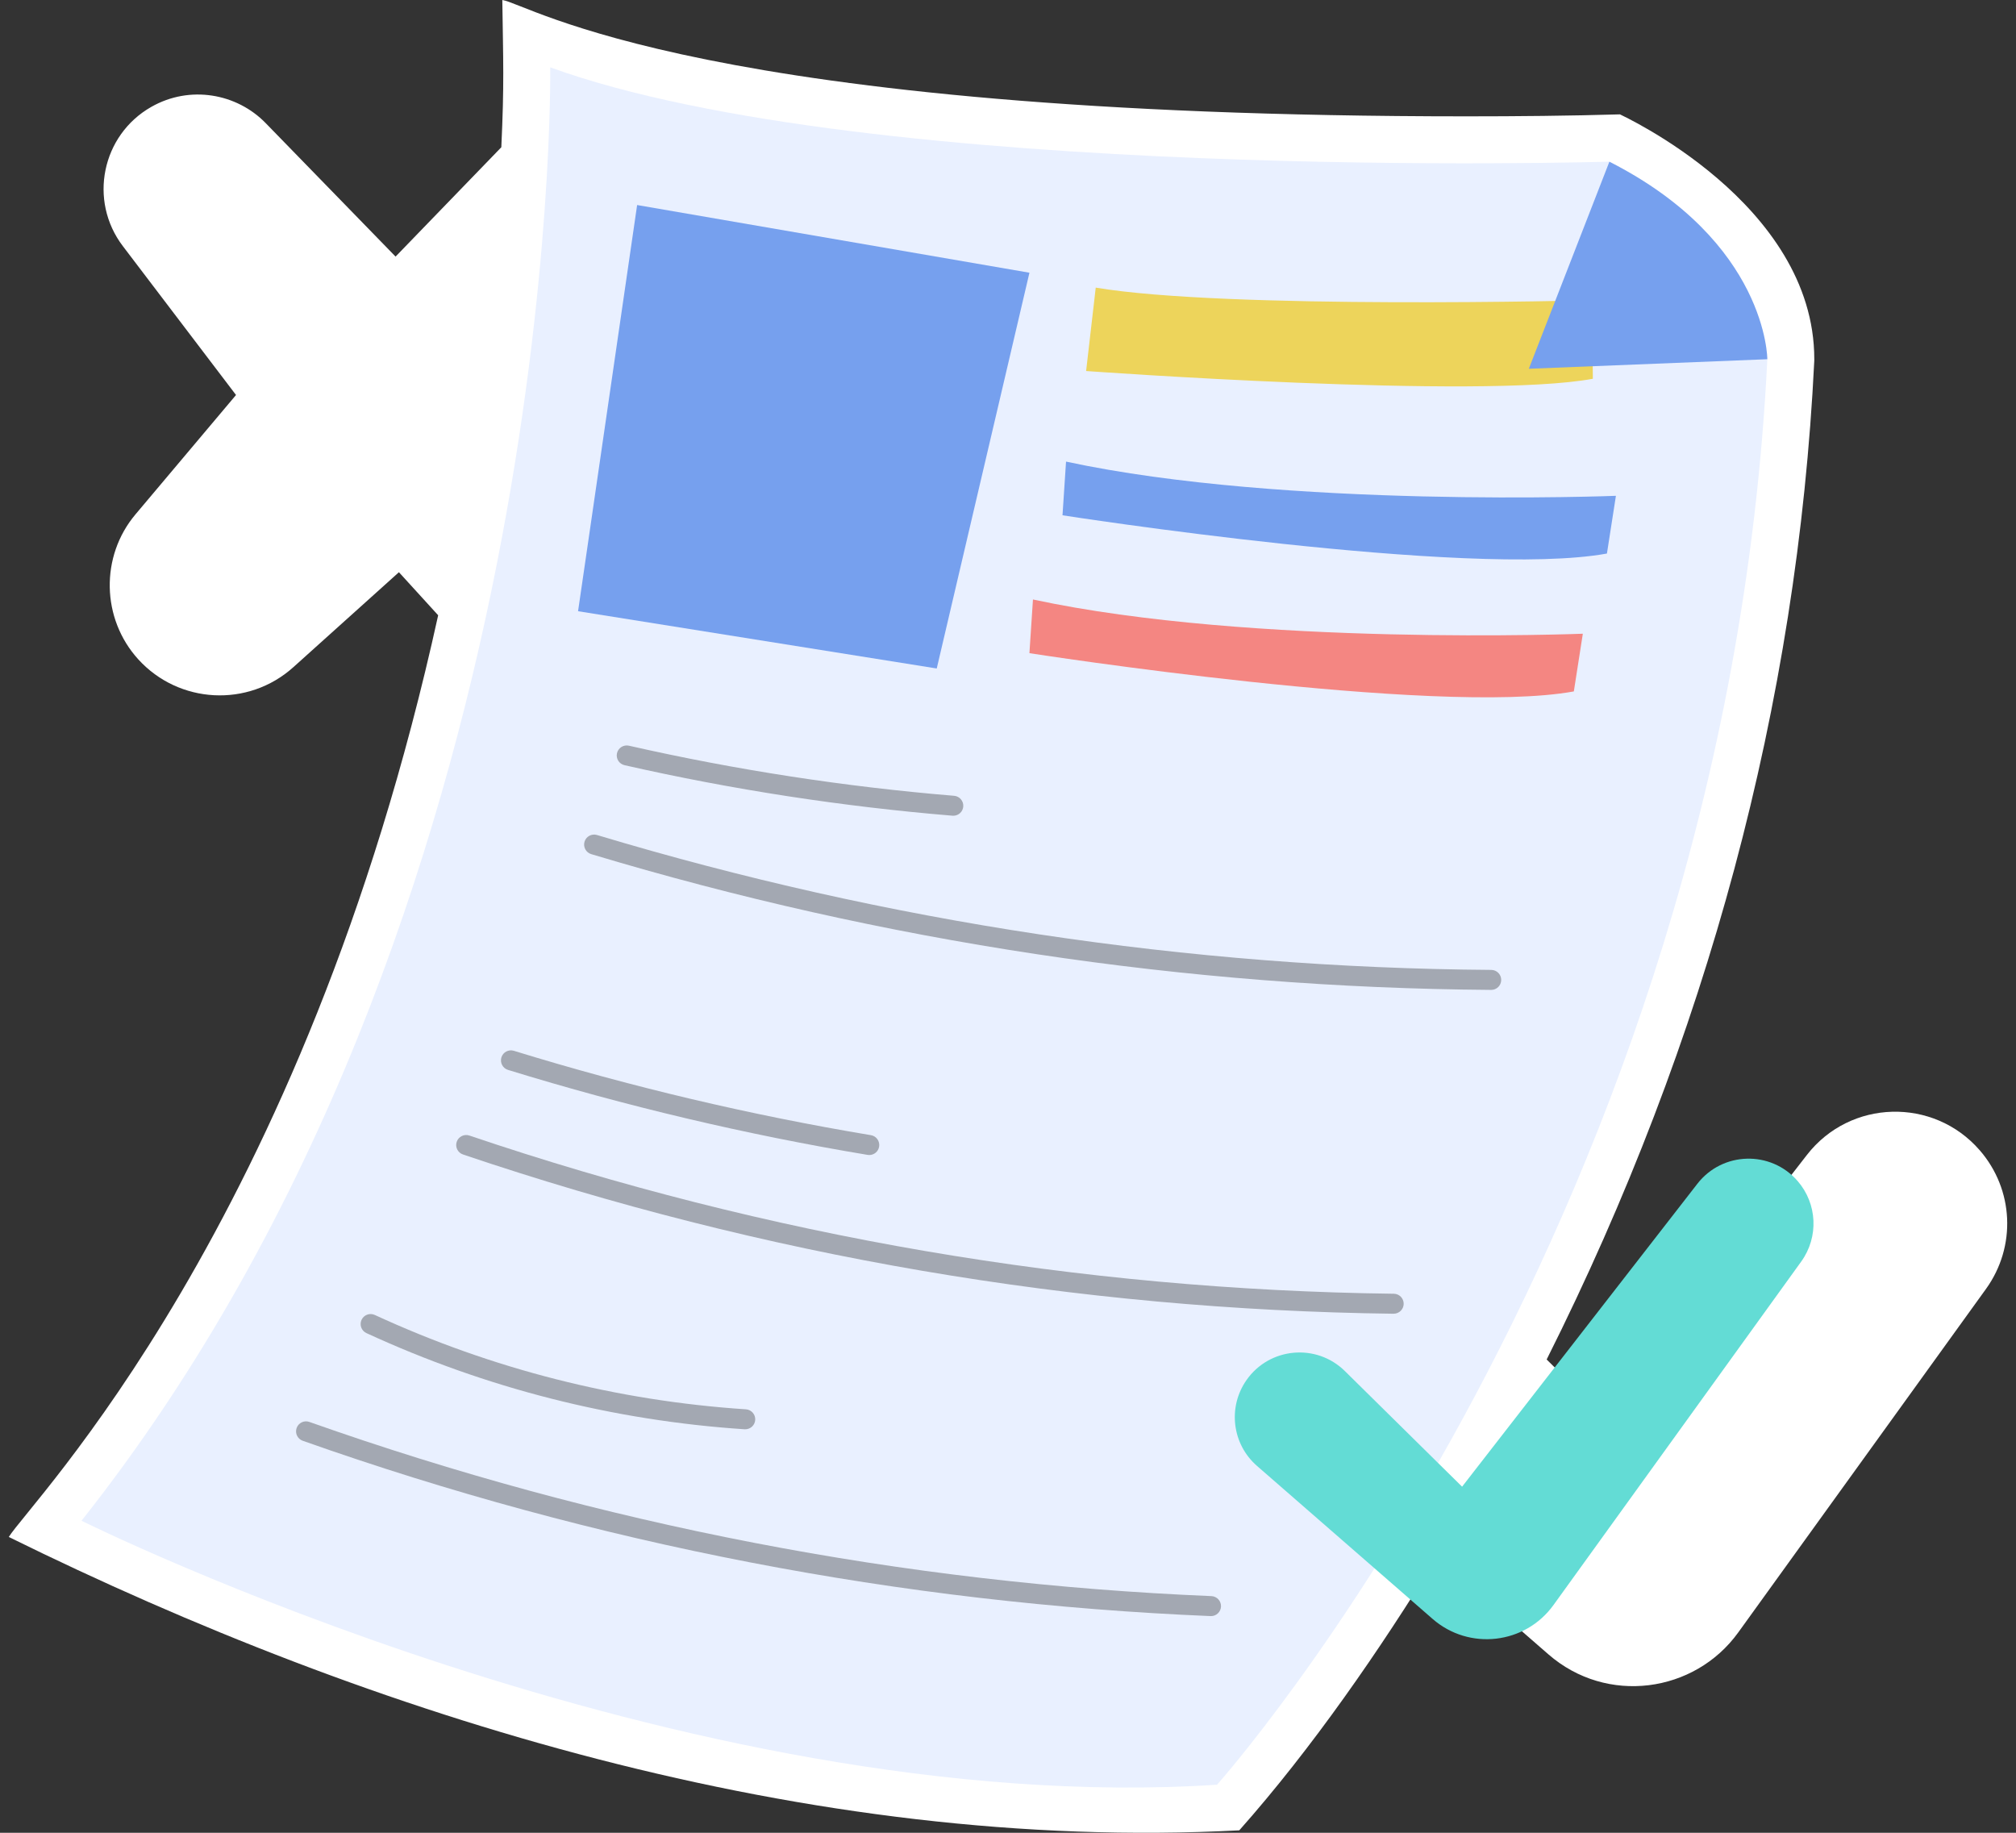
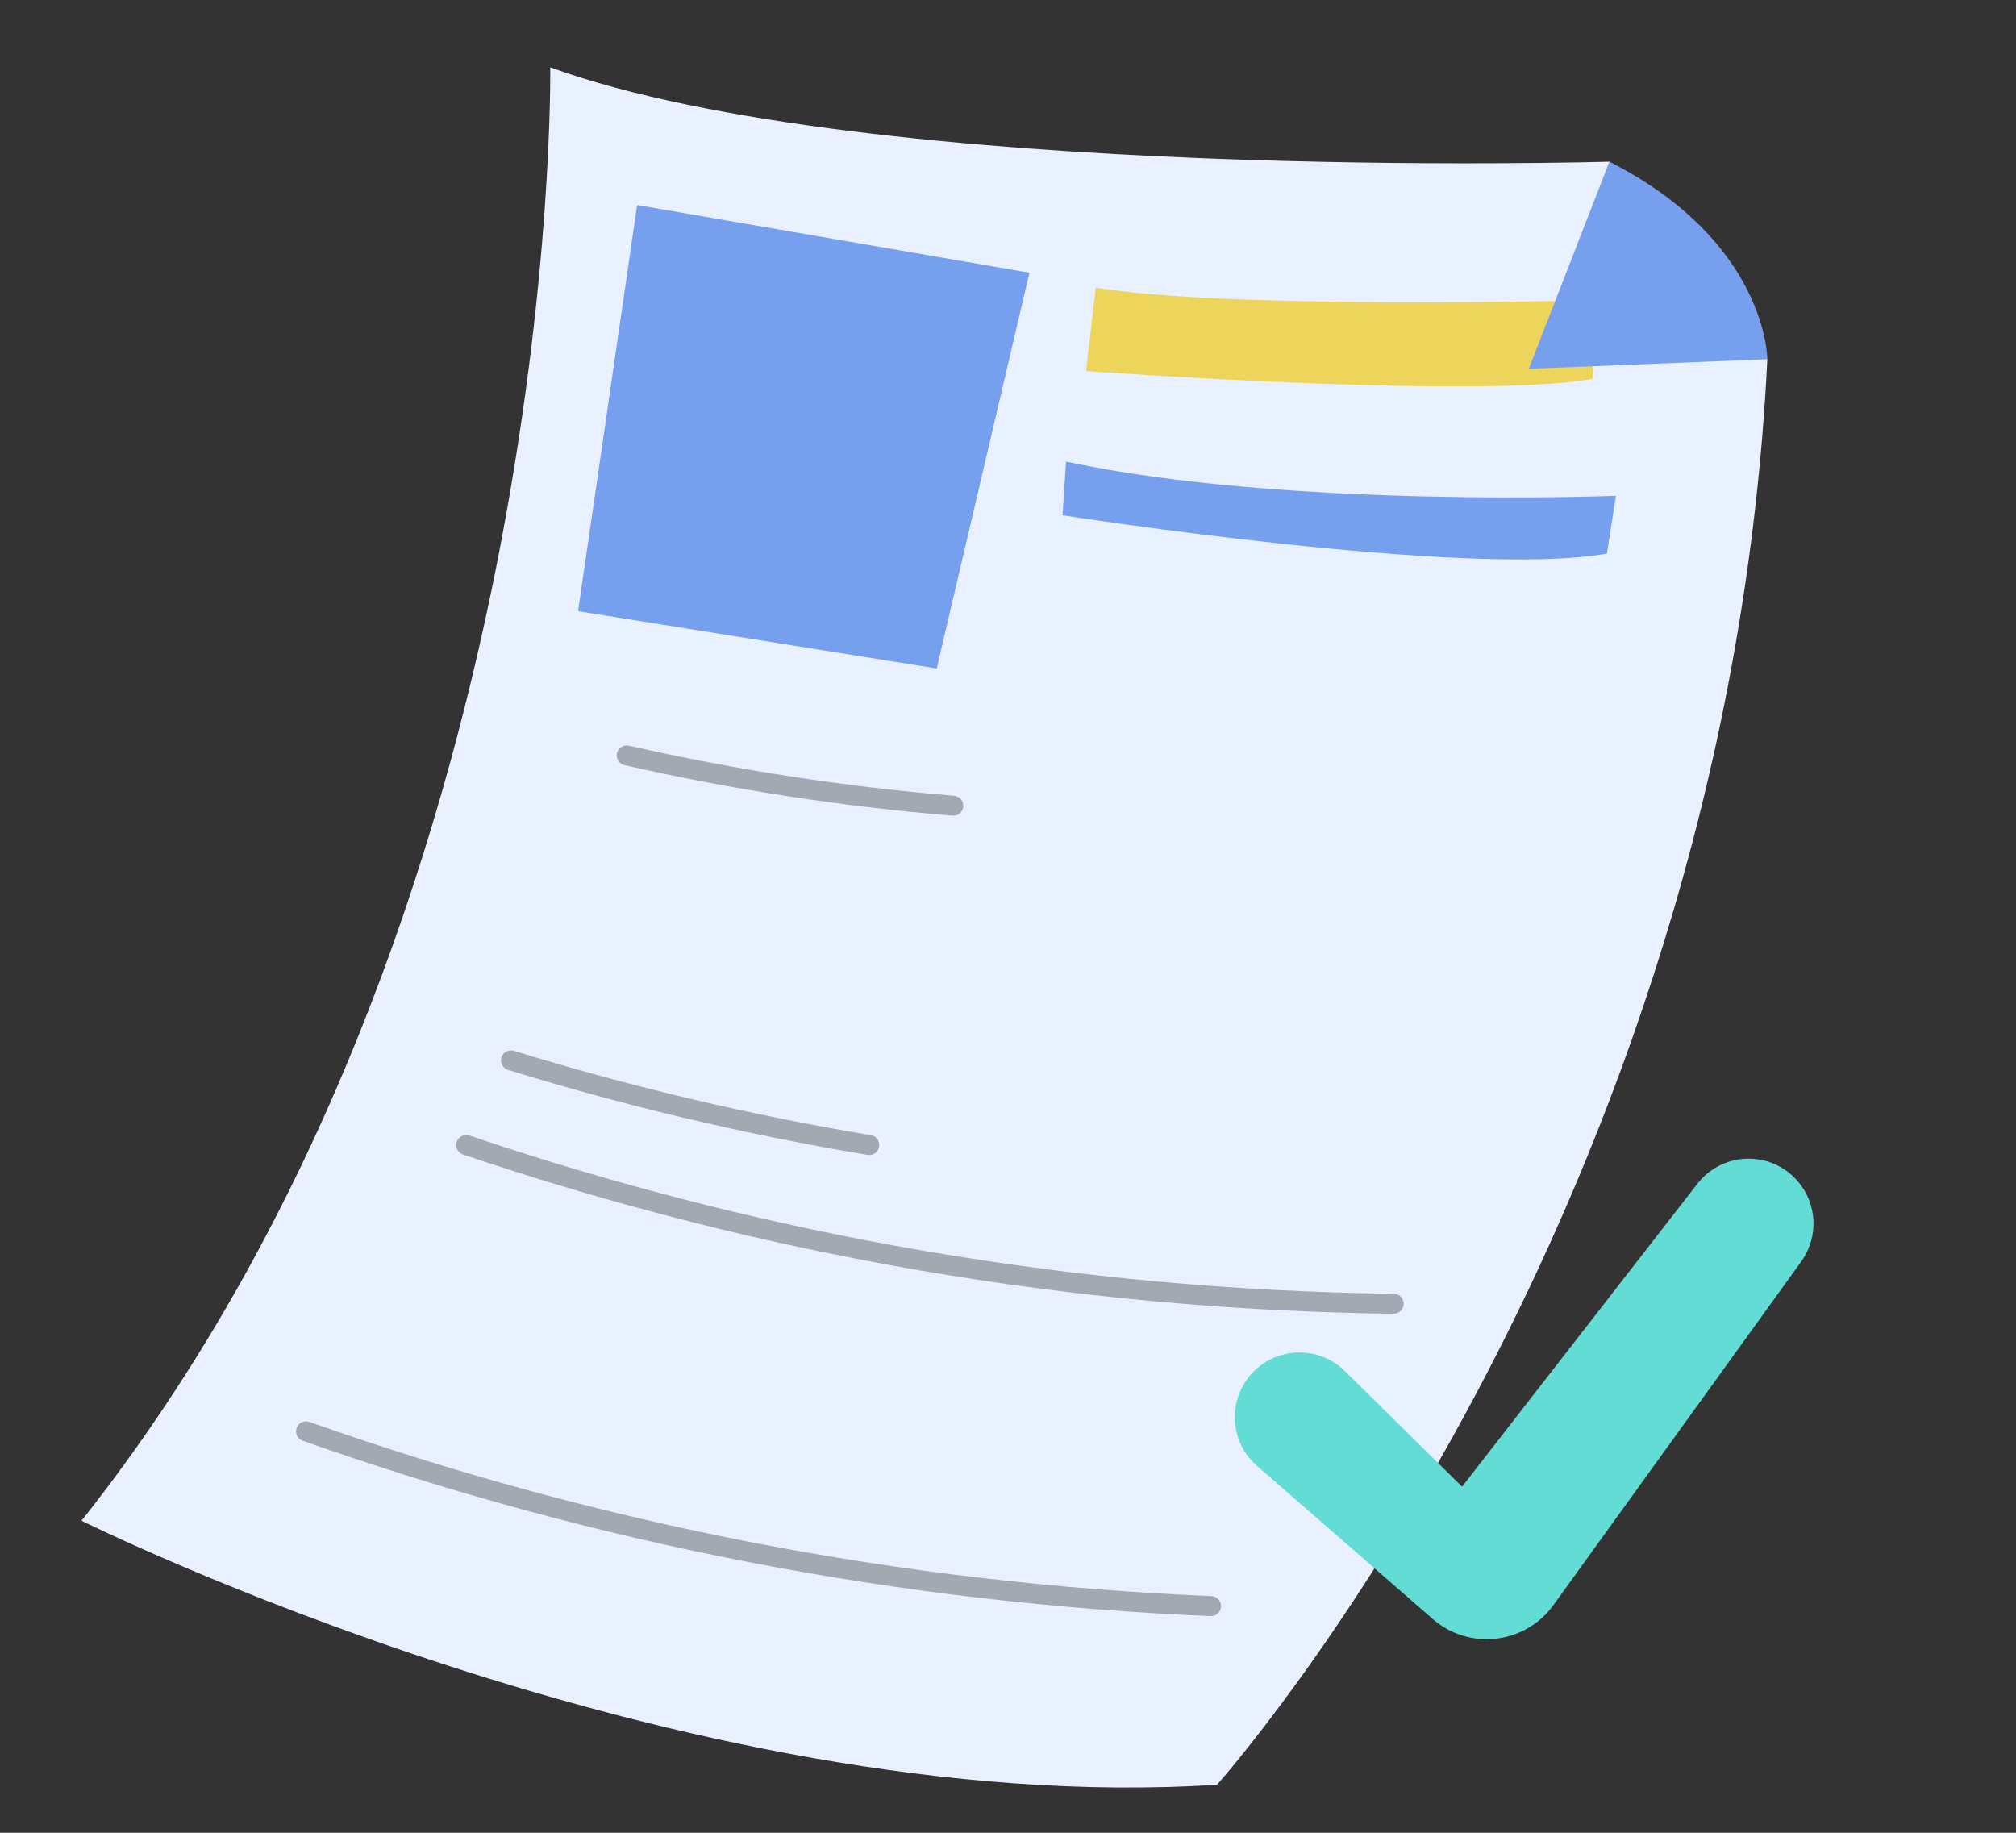
<svg xmlns="http://www.w3.org/2000/svg" width="110" height="100" viewBox="0 0 110 100" fill="none">
  <rect x="0" y="0" width="110" height="100" fill="#333333" stroke="none" />
  <g clip-path="url(#clip0_364_7904)">
-     <path d="M108.013 62.752C105.497 59.862 100.955 59.973 98.591 63.016L87.523 77.266L84.391 74.177C93.165 56.687 98.075 38.379 98.991 19.726L98.994 19.664V19.602C99.001 11.062 88.409 6.262 88.391 6.24C85.637 6.321 82.743 6.348 80.029 6.348C38.19 6.348 28.896 0.225 27.408 0C27.455 3.391 27.517 4.528 27.354 8.034C27.341 8.047 21.584 14 21.584 14L14.495 6.716C12.915 5.092 10.359 4.637 8.26 5.829C5.548 7.368 4.817 10.947 6.702 13.427L12.878 21.552L7.395 28.062C5.462 30.355 5.528 33.757 7.546 35.976C9.756 38.405 13.537 38.623 16.008 36.401L21.767 31.221L23.908 33.57C16.564 66.954 1.637 81.979 0.479 83.86C20.283 93.626 44.067 101.097 67.619 99.867C71.587 95.399 75.337 89.959 78.4 84.962L84.486 90.264C87.67 93.038 92.459 92.376 94.843 89.072L108.361 70.329C110.028 68.017 109.886 64.901 108.013 62.751V62.752Z" fill="white" />
    <path d="M30.022 3.674C30.022 3.674 30.721 49.797 4.448 82.974C4.448 82.974 37.189 99.279 66.406 97.378C66.406 97.378 94.134 66.347 96.432 19.6L87.814 8.821C87.814 8.821 47.505 10.02 30.023 3.675L30.022 3.674Z" fill="#E9F0FF" />
    <path d="M59.787 15.693L59.262 20.244C59.262 20.244 80.81 21.806 86.912 20.666L86.869 16.382C86.869 16.382 66.932 16.897 59.787 15.693Z" fill="#EDD45B" />
    <path d="M58.167 25.186L57.974 28.115C57.974 28.115 80.147 31.576 87.68 30.202L88.17 27.053C88.17 27.053 70.143 27.762 58.167 25.186Z" fill="#76A0EE" />
-     <path d="M56.362 32.709L56.169 35.638C56.169 35.638 78.342 39.099 85.874 37.725L86.365 34.577C86.365 34.577 68.338 35.285 56.362 32.709Z" fill="#F48682" />
    <path d="M83.417 20.121L96.432 19.6C96.432 19.6 96.438 13.207 87.814 8.822L83.418 20.121H83.417Z" fill="#76A0EE" />
    <path d="M52.016 44.507C52 44.507 51.985 44.507 51.97 44.506C45.969 44.01 39.948 43.083 34.076 41.75C33.782 41.683 33.598 41.391 33.665 41.098C33.732 40.804 34.024 40.62 34.317 40.687C40.14 42.009 46.11 42.928 52.06 43.42C52.36 43.445 52.583 43.708 52.559 44.008C52.535 44.293 52.297 44.508 52.016 44.508V44.507Z" fill="#A3A8B2" />
-     <path d="M81.366 54.011H81.362C64.718 53.889 48.198 51.397 32.259 46.603C31.971 46.517 31.808 46.212 31.894 45.924C31.981 45.636 32.285 45.473 32.573 45.559C48.412 50.323 64.83 52.8 81.37 52.92C81.671 52.923 81.914 53.168 81.911 53.47C81.909 53.77 81.666 54.011 81.366 54.011Z" fill="#A3A8B2" />
    <path d="M47.431 63.02C47.401 63.02 47.371 63.018 47.341 63.013C40.728 61.911 34.126 60.351 27.719 58.376C27.431 58.288 27.27 57.982 27.358 57.694C27.447 57.406 27.752 57.246 28.04 57.334C34.402 59.294 40.956 60.843 47.52 61.937C47.818 61.986 48.018 62.267 47.968 62.564C47.924 62.831 47.693 63.02 47.431 63.02Z" fill="#A3A8B2" />
    <path d="M76.045 71.68H76.038C58.735 71.464 41.652 68.54 25.262 62.99C24.977 62.894 24.823 62.584 24.92 62.299C25.017 62.014 25.326 61.861 25.611 61.957C41.892 67.471 58.863 70.375 76.051 70.589C76.352 70.593 76.593 70.84 76.59 71.141C76.586 71.439 76.342 71.679 76.044 71.679L76.045 71.68Z" fill="#A3A8B2" />
-     <path d="M40.663 77.985C40.651 77.985 40.639 77.985 40.627 77.984C33.459 77.509 26.518 75.744 19.994 72.737C19.721 72.611 19.601 72.287 19.727 72.014C19.853 71.74 20.177 71.621 20.451 71.747C26.852 74.698 33.665 76.43 40.699 76.895C40.999 76.915 41.227 77.175 41.207 77.475C41.188 77.764 40.948 77.984 40.663 77.984V77.985Z" fill="#A3A8B2" />
    <path d="M66.078 88.177C66.07 88.177 66.063 88.177 66.055 88.177C49.142 87.473 32.476 84.255 16.517 78.611C16.233 78.511 16.084 78.199 16.185 77.915C16.285 77.631 16.597 77.482 16.88 77.583C32.736 83.191 49.296 86.389 66.1 87.087C66.401 87.1 66.634 87.354 66.622 87.655C66.61 87.948 66.368 88.178 66.078 88.178L66.078 88.177Z" fill="#A3A8B2" />
    <path d="M56.17 14.88L52.186 31.887L51.112 36.474L31.541 33.349L32.102 29.5L34.764 11.187L56.17 14.88Z" fill="#76A0EE" />
    <path d="M73.383 74.81L79.777 81.116L92.615 64.588C93.982 62.827 96.617 62.753 98.081 64.435C99.161 65.675 99.245 67.496 98.282 68.831L84.764 87.573C83.217 89.718 80.162 90.069 78.169 88.332L68.586 79.983C67.226 78.798 66.979 76.779 68.013 75.3C69.264 73.51 71.827 73.276 73.383 74.81Z" fill="#63DCD5" />
  </g>
  <defs>
    <clipPath id="clip0_364_7904">
      <rect width="109.043" height="100" fill="white" transform="translate(0.479)" />
    </clipPath>
  </defs>
</svg>